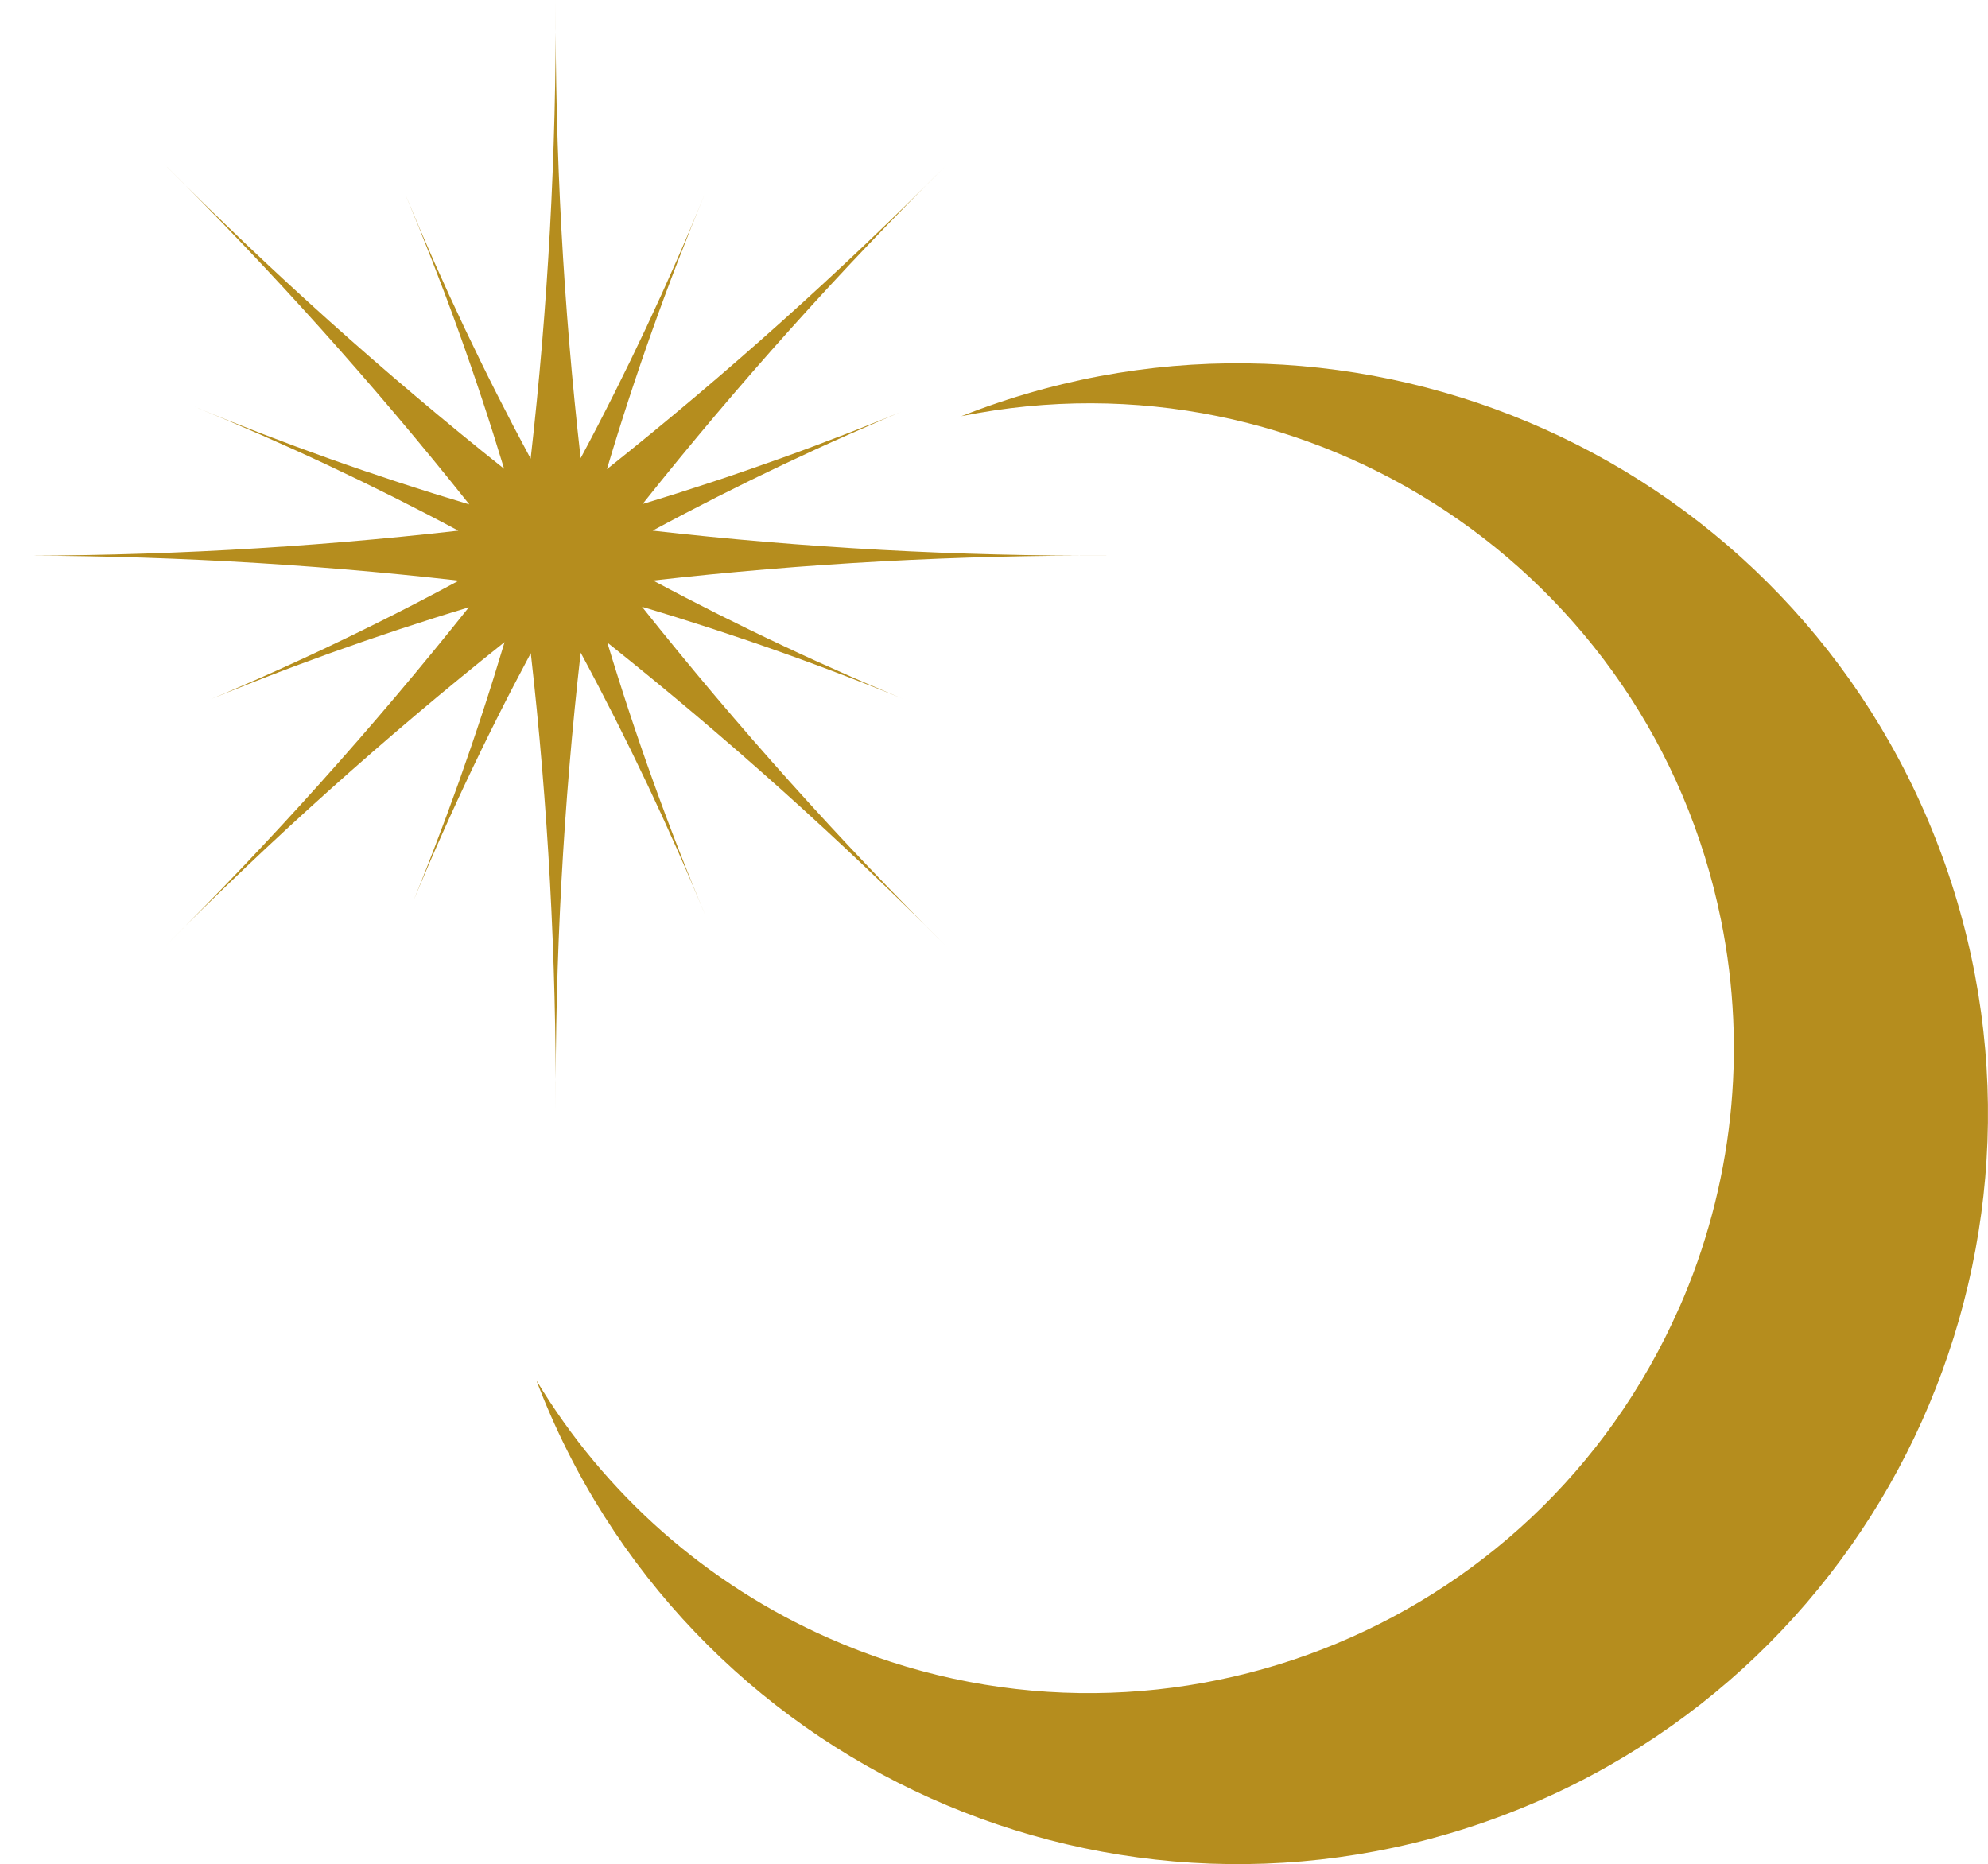
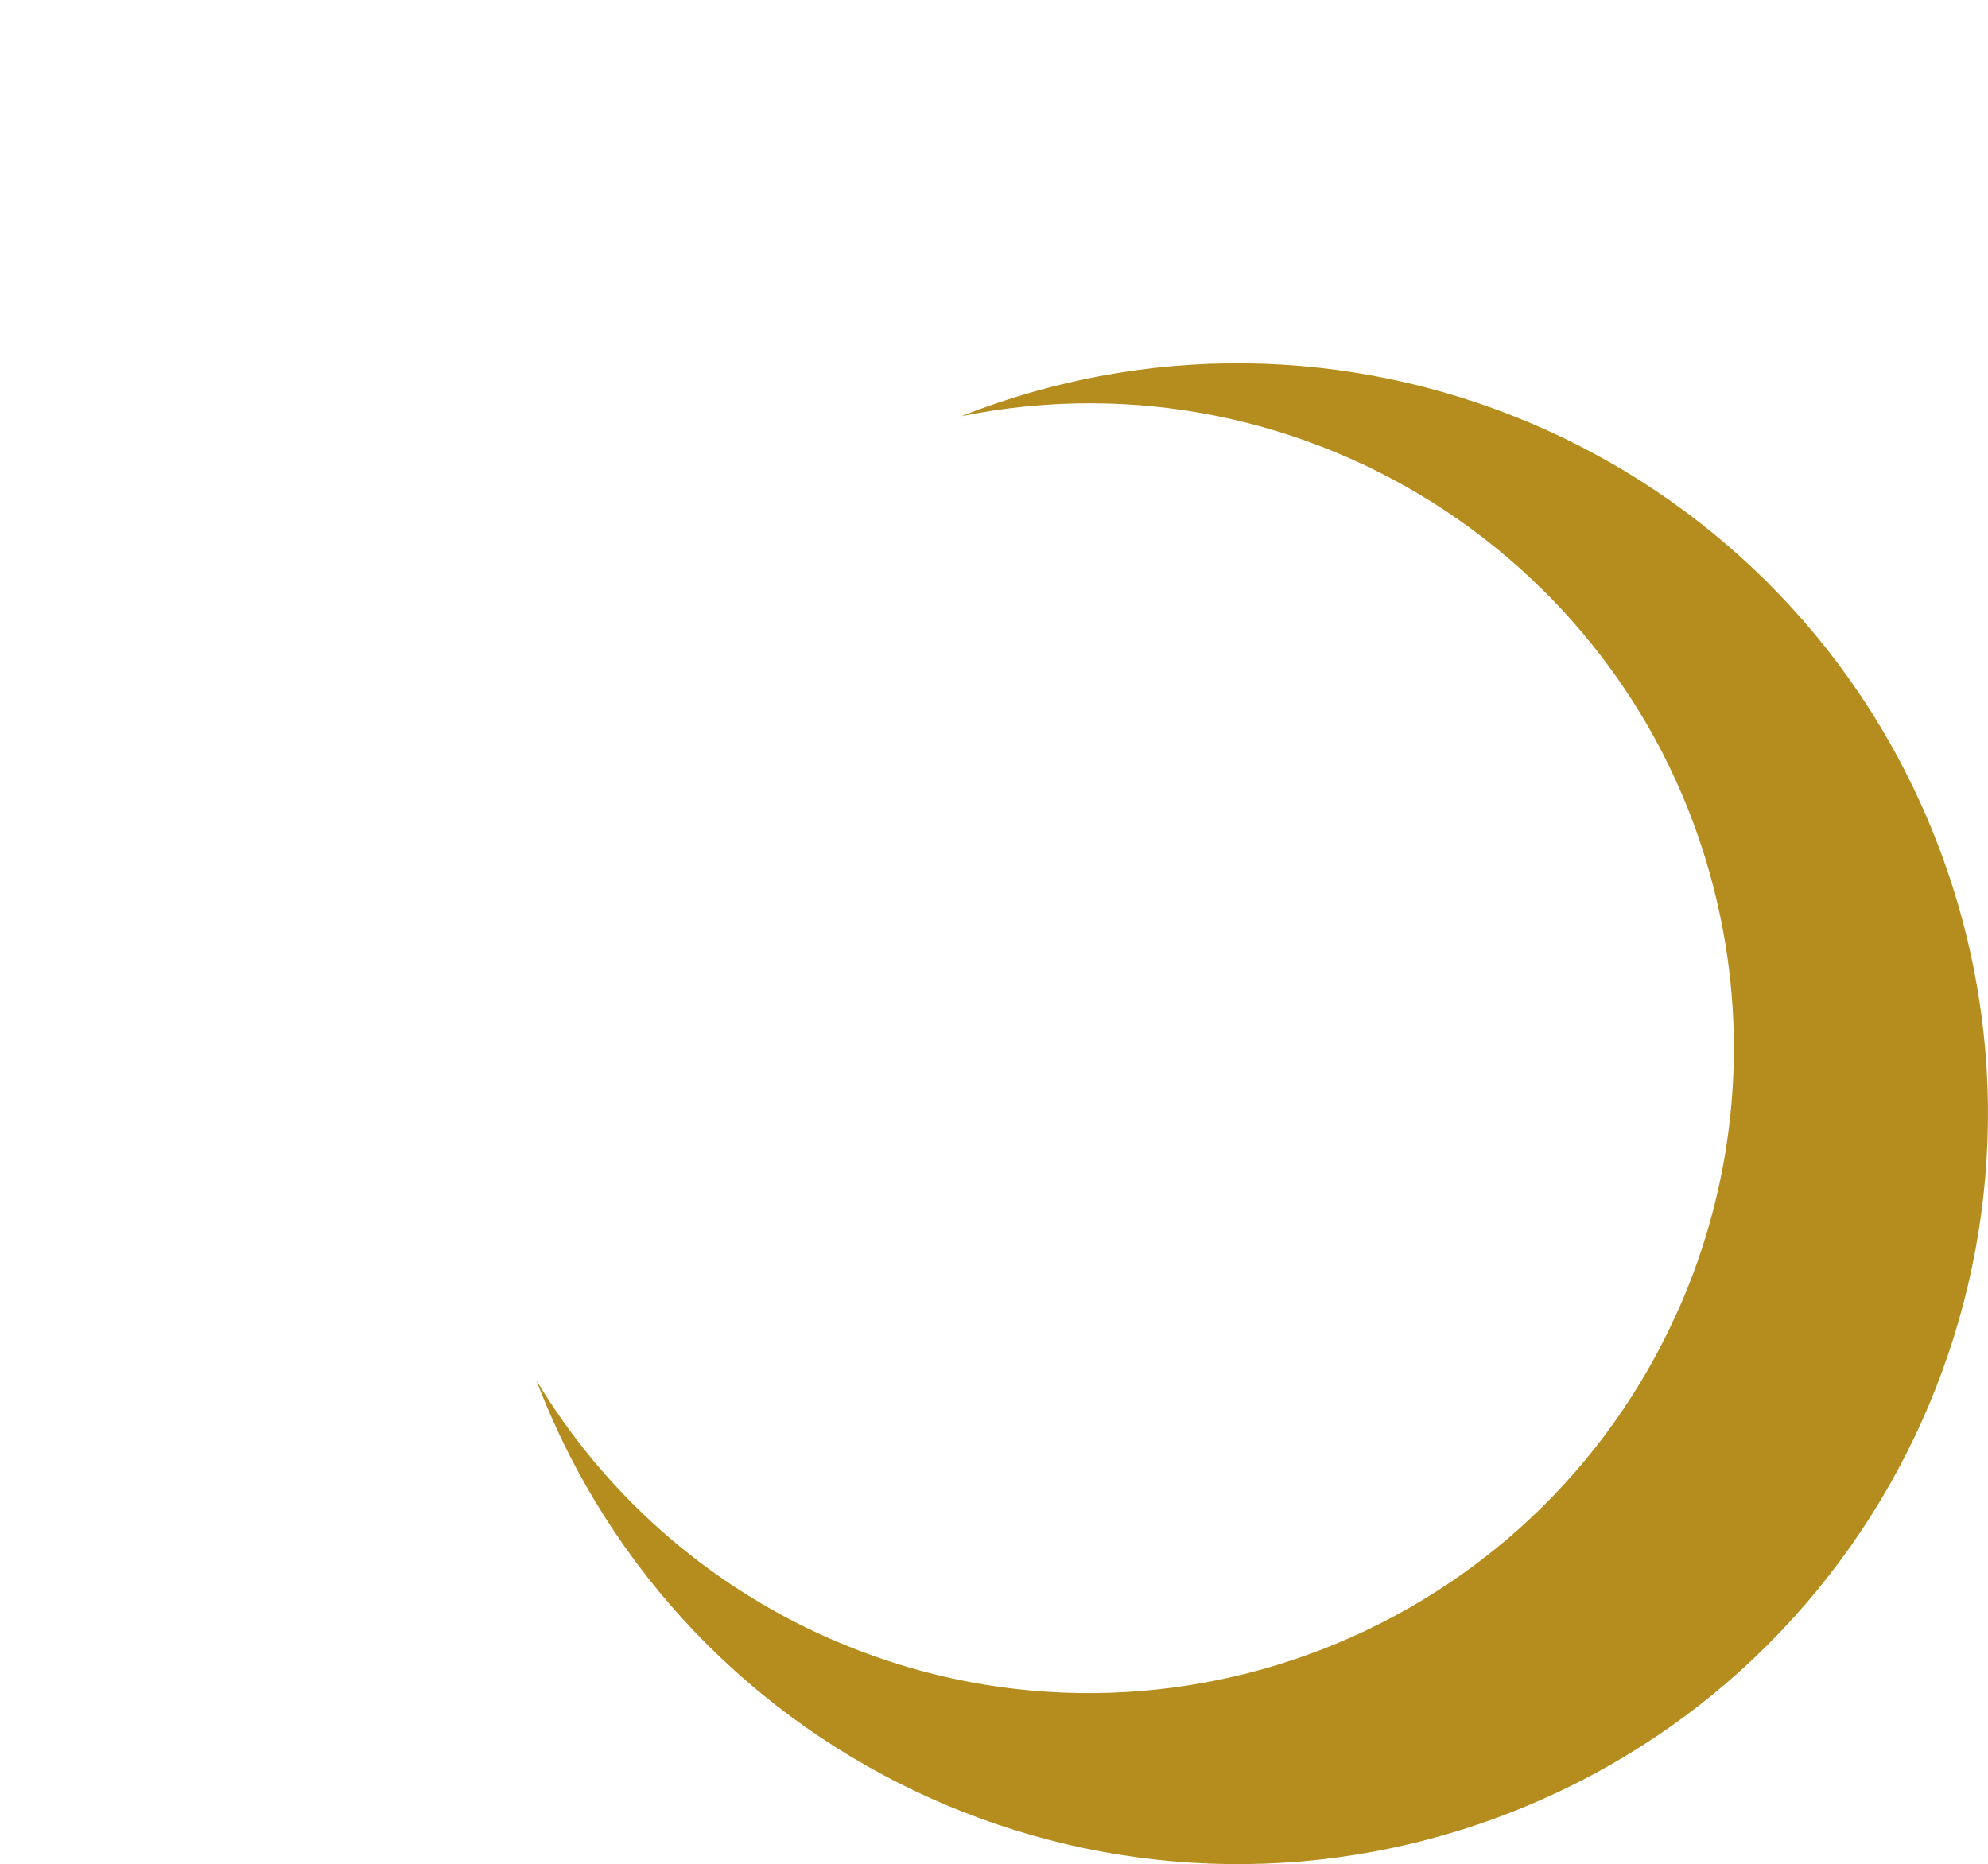
<svg xmlns="http://www.w3.org/2000/svg" id="_レイヤー_1" viewBox="0 0 60.008 56.267">
  <defs>
    <style>.cls-1{fill:#b58d1e;}</style>
  </defs>
  <g id="_グループ_369">
    <path id="_パス_1552" class="cls-1" d="M50.68,39.487c-4.334,9.836-15.82,14.296-25.656,9.962-3.679-1.621-6.765-4.341-8.835-7.787,4.444,11.691,17.523,17.565,29.213,13.122,11.691-4.444,17.565-17.523,13.122-29.213-4.444-11.691-17.523-17.565-29.213-13.122-.098.037-.195.075-.292.113,10.535-2.13,20.802,4.684,22.932,15.218.797,3.941.353,8.033-1.27,11.712" />
-     <path id="_パス_1553" class="cls-1" d="M19.383,18.316c2.819.84,5.592,1.826,8.308,2.956-2.722-1.111-5.385-2.363-7.977-3.75,4.591-.52,9.209-.771,13.83-.751-4.625.021-9.248-.231-13.844-.754,2.592-1.398,5.256-2.661,7.979-3.783-2.707,1.136-5.472,2.13-8.282,2.979,2.874-3.612,5.959-7.051,9.238-10.3-3.254,3.282-6.699,6.371-10.315,9.249.84-2.819,1.827-5.593,2.957-8.309-1.112,2.722-2.363,5.385-3.75,7.977-.522-4.591-.774-9.209-.754-13.83.021,4.626-.231,9.249-.755,13.845-1.397-2.593-2.659-5.255-3.784-7.977,1.137,2.707,2.133,5.471,2.983,8.282-3.611-2.875-7.051-5.96-10.3-9.238,3.283,3.253,6.372,6.697,9.25,10.314-2.819-.841-5.593-1.827-8.31-2.956,2.722,1.111,5.385,2.362,7.978,3.748-4.593.522-9.213.774-13.835.754,4.627-.02,9.251.232,13.848.754-2.592,1.399-5.255,2.662-7.978,3.784,2.707-1.136,5.472-2.13,8.282-2.979-2.875,3.611-5.96,7.051-9.238,10.3,3.255-3.282,6.7-6.371,10.317-9.25-.841,2.819-1.828,5.592-2.957,8.309,1.109-2.722,2.361-5.384,3.748-7.975.521,4.591.772,9.208.752,13.828-.021-4.625.231-9.248.754-13.843,1.398,2.592,2.661,5.255,3.784,7.978-1.138-2.707-2.132-5.472-2.98-8.283,3.611,2.876,7.05,5.96,10.3,9.238-3.283-3.253-6.372-6.697-9.25-10.314" />
  </g>
</svg>